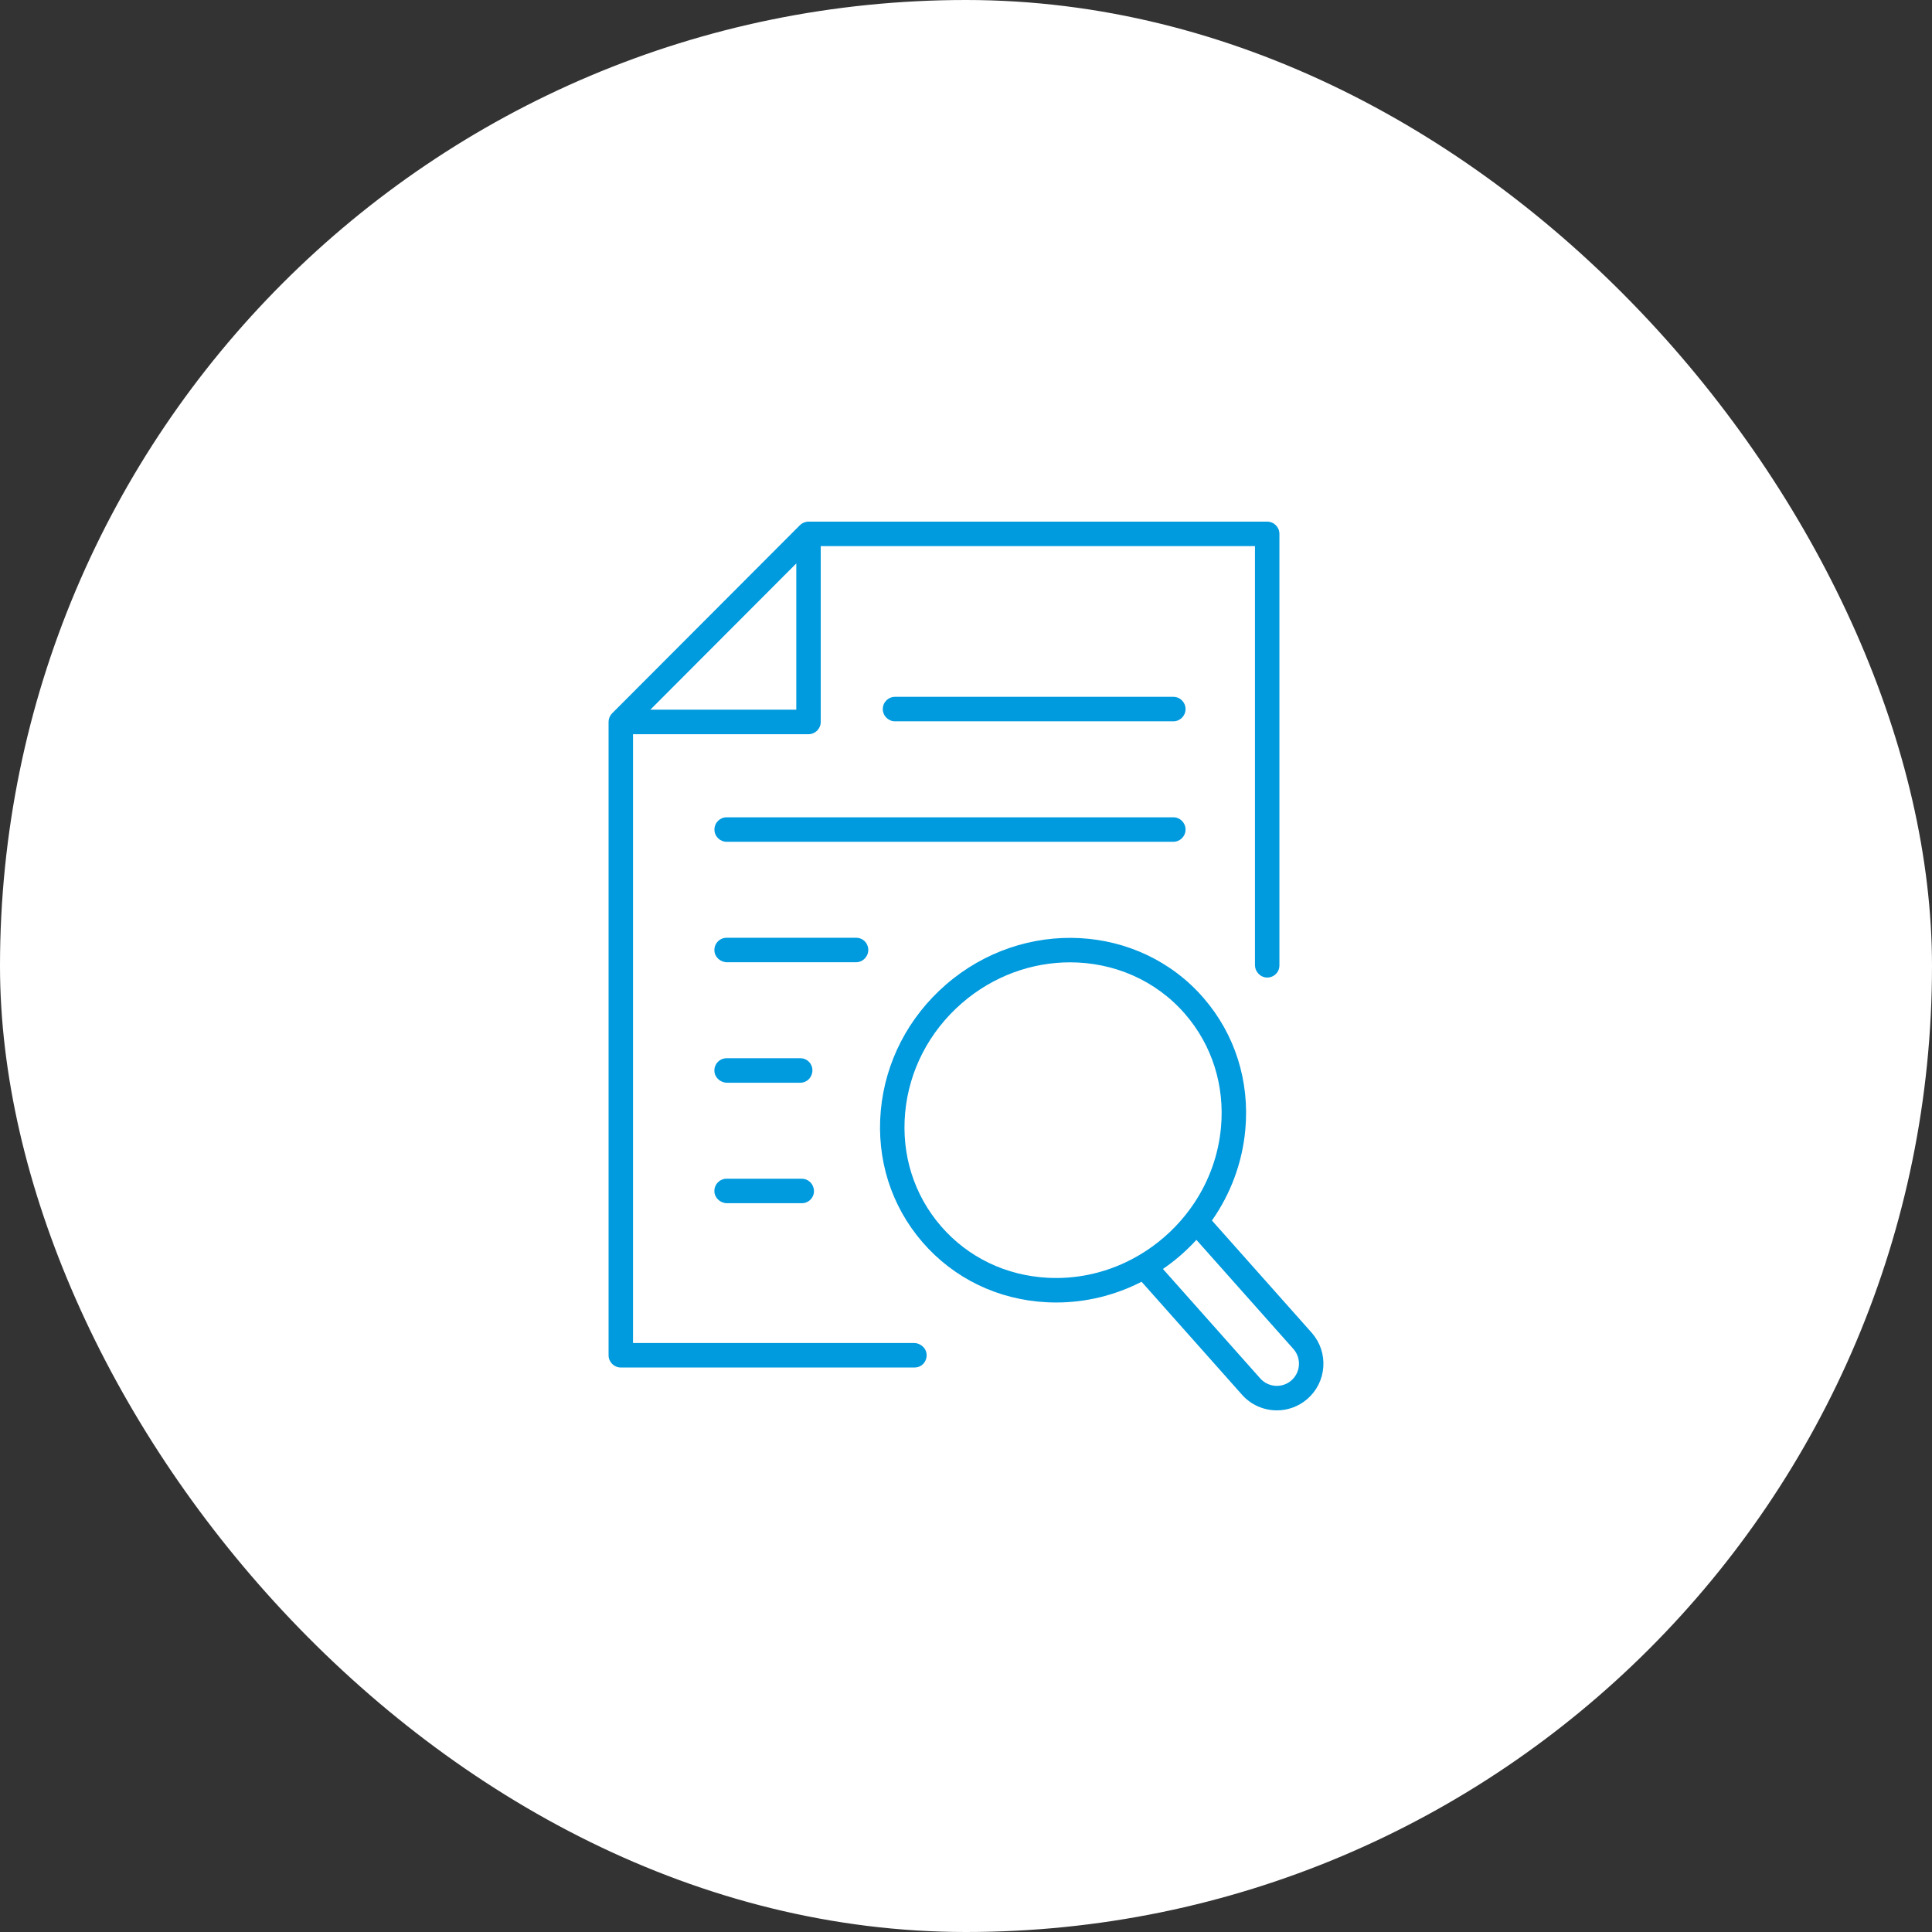
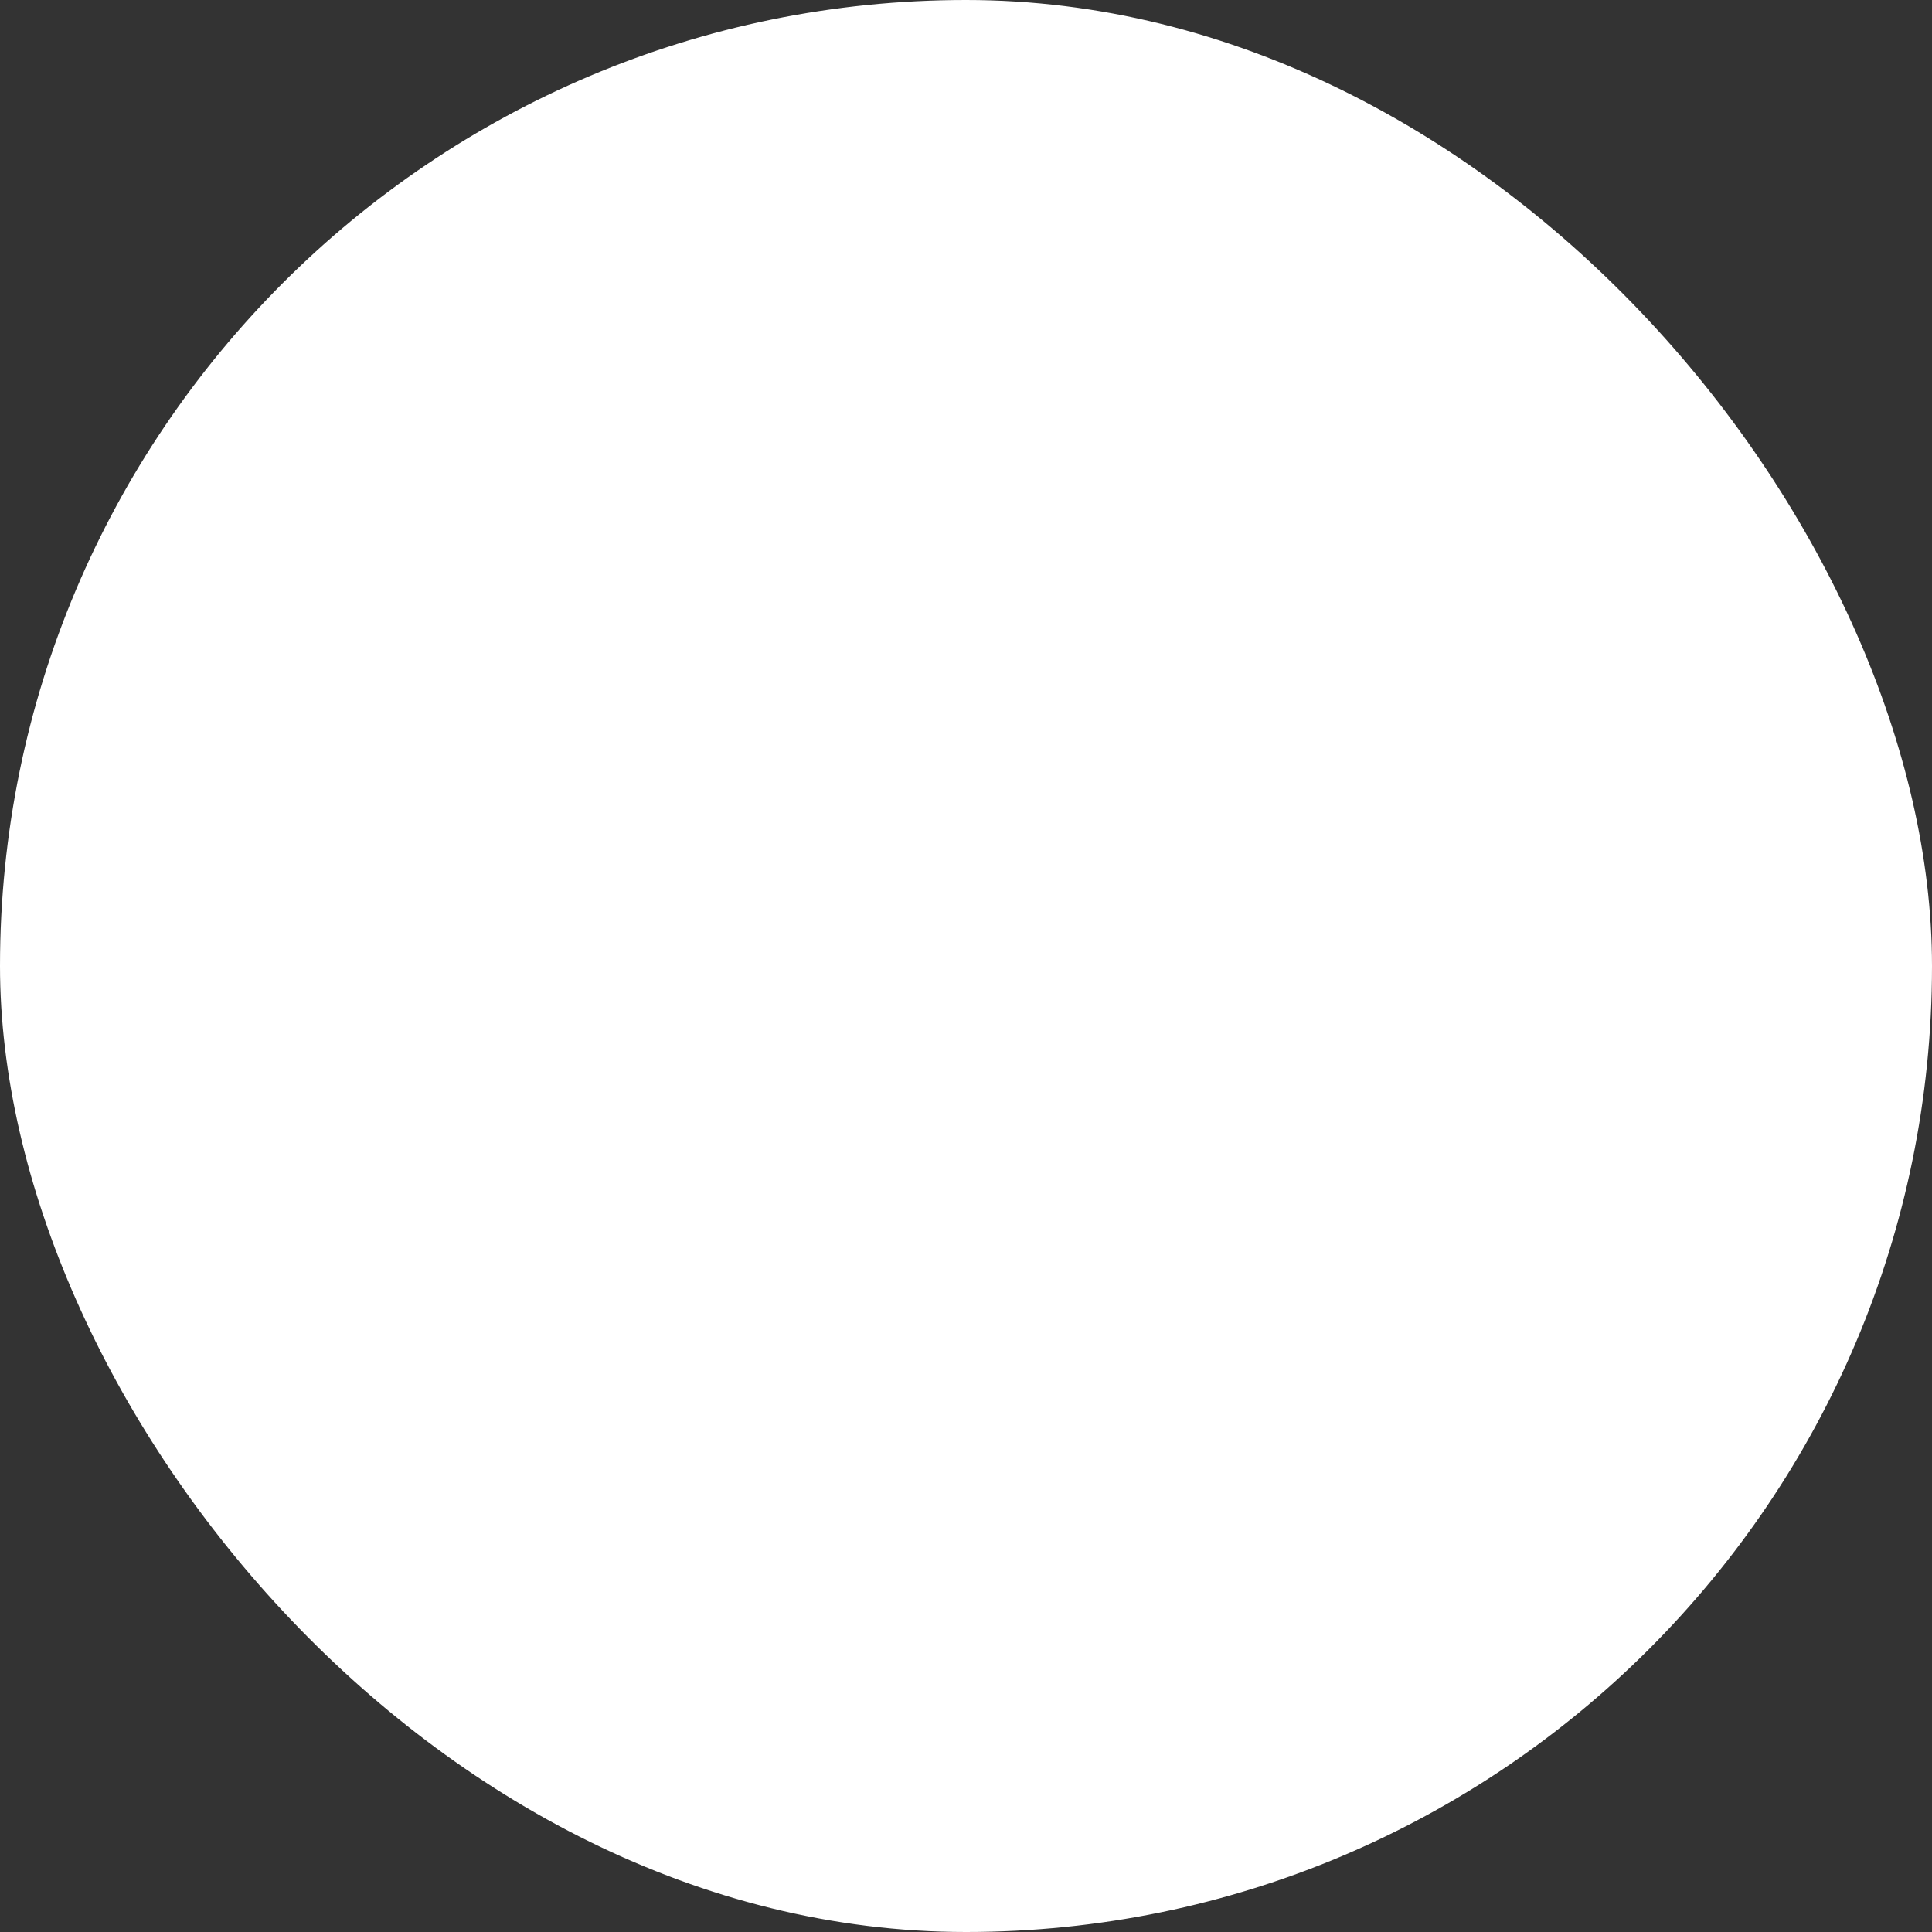
<svg xmlns="http://www.w3.org/2000/svg" width="200" height="200" viewBox="0 0 200 200" fill="none">
  <rect x="0" y="0" width="200" height="200" fill="#333333" stroke="none" />
  <rect width="200" height="200" rx="100" fill="white" />
  <g clip-path="url(#clip0_38_14195)">
-     <path d="M125.459 126.347C127.403 123.579 128.6 120.362 128.914 116.961C129.378 111.916 127.846 107.071 124.598 103.318C117.908 95.586 105.938 94.965 97.915 101.933C94.035 105.302 91.644 109.925 91.181 114.95C90.717 119.994 92.25 124.84 95.497 128.593C98.745 132.346 103.314 134.553 108.364 134.809C108.691 134.825 109.016 134.833 109.341 134.833C112.426 134.833 115.44 134.09 118.175 132.686L128.531 144.335C129.483 145.436 130.828 146 132.179 146C133.299 146 134.425 145.612 135.336 144.821C136.309 143.975 136.896 142.8 136.988 141.513C137.079 140.225 136.665 138.979 135.81 137.991L125.459 126.347ZM116.562 130.658C114.051 131.852 111.292 132.417 108.492 132.277C104.136 132.057 100.2 130.159 97.409 126.932C94.617 123.706 93.3 119.533 93.701 115.182C94.103 110.812 96.188 106.787 99.572 103.848C102.833 101.016 106.837 99.62 110.768 99.62C115.238 99.62 119.613 101.426 122.686 104.978C125.478 108.205 126.795 112.378 126.394 116.728C126.137 119.527 125.186 122.182 123.65 124.503C123.076 125.369 122.422 126.191 121.689 126.954C121.319 127.338 120.931 127.709 120.523 128.063C120.116 128.417 119.695 128.749 119.263 129.06C118.405 129.679 117.5 130.212 116.562 130.658ZM133.678 142.906C132.723 143.736 131.271 143.632 130.431 142.662L120.387 131.363C121.005 130.937 121.605 130.478 122.181 129.978C122.773 129.464 123.33 128.92 123.851 128.35L133.909 139.664C134.738 140.621 134.634 142.076 133.678 142.906Z" fill="#009ADE" />
-     <path d="M121.463 72.135H92.652C91.953 72.135 91.387 72.702 91.387 73.402C91.387 74.102 91.953 74.669 92.652 74.669H121.463C122.162 74.669 122.728 74.102 122.728 73.402C122.728 72.702 122.162 72.135 121.463 72.135Z" fill="#009ADE" />
    <path d="M122.728 85.874C122.728 85.174 122.162 84.606 121.463 84.606H75.223C74.525 84.606 73.958 85.174 73.958 85.874C73.958 86.574 74.525 87.141 75.223 87.141H121.463C122.162 87.141 122.728 86.574 122.728 85.874Z" fill="#009ADE" />
    <path d="M95.374 139.274C95.36 139.265 95.345 139.255 95.331 139.245C95.123 139.106 94.88 139.028 94.63 139.028H65.53V76.004H83.697C84.396 76.004 84.962 75.436 84.962 74.737V56.535H129.914V99.912C129.914 100.23 130.034 100.534 130.25 100.767C130.258 100.776 130.267 100.785 130.275 100.794C131.049 101.629 132.444 101.078 132.444 99.939V55.267C132.444 54.567 131.878 54 131.179 54H83.697C83.683 54 83.669 54.002 83.655 54.002C83.641 54.002 83.626 54.003 83.611 54.004C83.558 54.008 83.506 54.014 83.454 54.024C83.453 54.024 83.451 54.024 83.45 54.025C83.397 54.035 83.344 54.05 83.293 54.068C83.28 54.072 83.266 54.077 83.253 54.082C83.205 54.1 83.158 54.12 83.112 54.144C83.109 54.146 83.106 54.147 83.103 54.149C83.055 54.174 83.009 54.204 82.964 54.236C82.953 54.244 82.941 54.253 82.93 54.261C82.886 54.295 82.843 54.331 82.803 54.371L63.37 73.84C63.33 73.88 63.294 73.924 63.261 73.968C63.252 73.979 63.244 73.99 63.236 74.002C63.204 74.047 63.174 74.093 63.148 74.141C63.147 74.144 63.146 74.147 63.144 74.15C63.12 74.196 63.1 74.243 63.082 74.292C63.077 74.305 63.072 74.318 63.068 74.332C63.05 74.383 63.035 74.435 63.024 74.489C63.024 74.49 63.024 74.492 63.024 74.493C63.014 74.545 63.008 74.597 63.004 74.65C63.003 74.665 63.002 74.68 63.002 74.695C63.002 74.709 63 74.722 63 74.737V140.296C63 140.996 63.566 141.563 64.265 141.563H94.673C95.905 141.563 96.398 139.961 95.374 139.274ZM84.574 54.355C84.584 54.364 84.592 54.375 84.601 54.385C84.581 54.364 84.56 54.344 84.539 54.325C84.55 54.335 84.562 54.344 84.574 54.355ZM82.432 58.327V73.469H67.319L82.432 58.327ZM63.277 75.527C63.246 75.488 63.219 75.448 63.194 75.408C63.22 75.451 63.249 75.492 63.28 75.53C63.279 75.529 63.278 75.528 63.277 75.527Z" fill="#009ADE" />
-     <path d="M89.591 99.141C89.597 99.132 89.604 99.124 89.611 99.115C90.261 98.289 89.683 97.078 88.634 97.078H75.218C74.506 97.078 73.932 97.666 73.953 98.384C73.974 99.078 74.578 99.612 75.271 99.612H88.613C88.993 99.612 89.355 99.441 89.591 99.141Z" fill="#009ADE" />
-     <path d="M75.271 112.084H82.852C83.446 112.084 83.952 111.661 84.07 111.078C84.072 111.069 84.073 111.061 84.075 111.052C84.233 110.277 83.651 109.549 82.862 109.549H75.218C74.506 109.549 73.932 110.138 73.953 110.856C73.974 111.549 74.578 112.084 75.271 112.084Z" fill="#009ADE" />
    <path d="M75.271 124.556H83.007C83.81 124.556 84.412 123.808 84.229 123.025C84.227 123.016 84.225 123.008 84.223 122.999C84.089 122.429 83.587 122.021 83.002 122.021H75.218C74.506 122.021 73.932 122.61 73.953 123.327C73.974 124.021 74.578 124.556 75.271 124.556Z" fill="#009ADE" />
  </g>
  <defs>
    <clipPath id="clip0_38_14195">
-       <rect width="74" height="92" fill="white" transform="translate(63 54)" />
-     </clipPath>
+       </clipPath>
  </defs>
</svg>